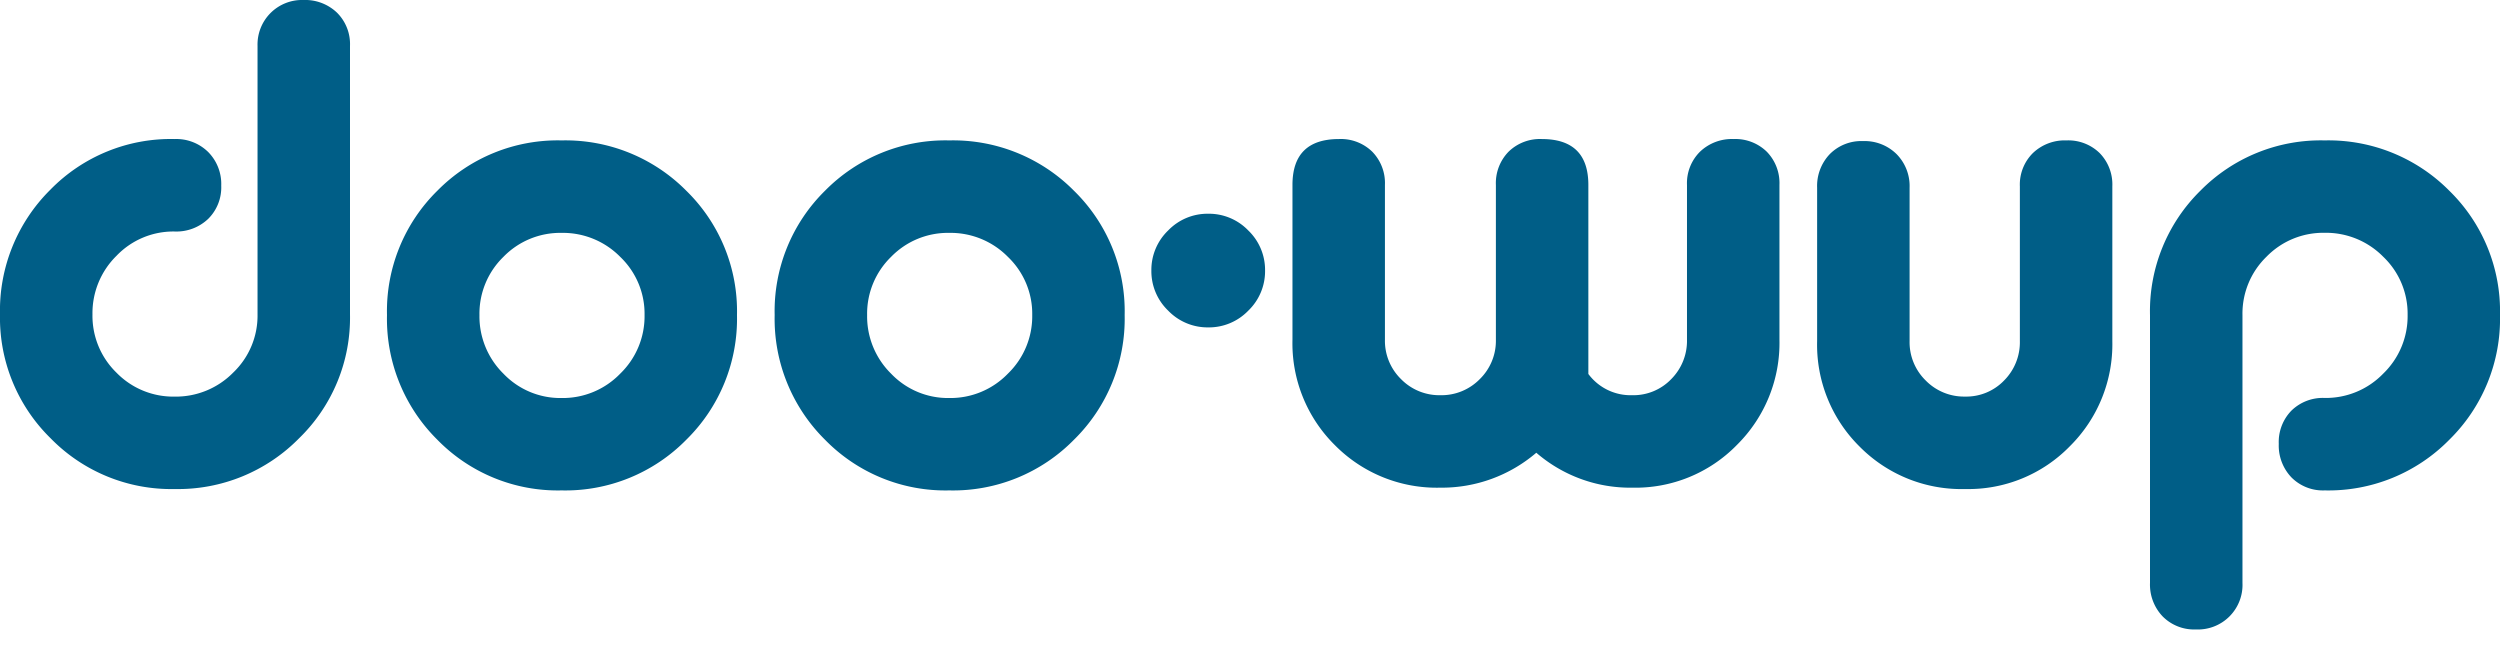
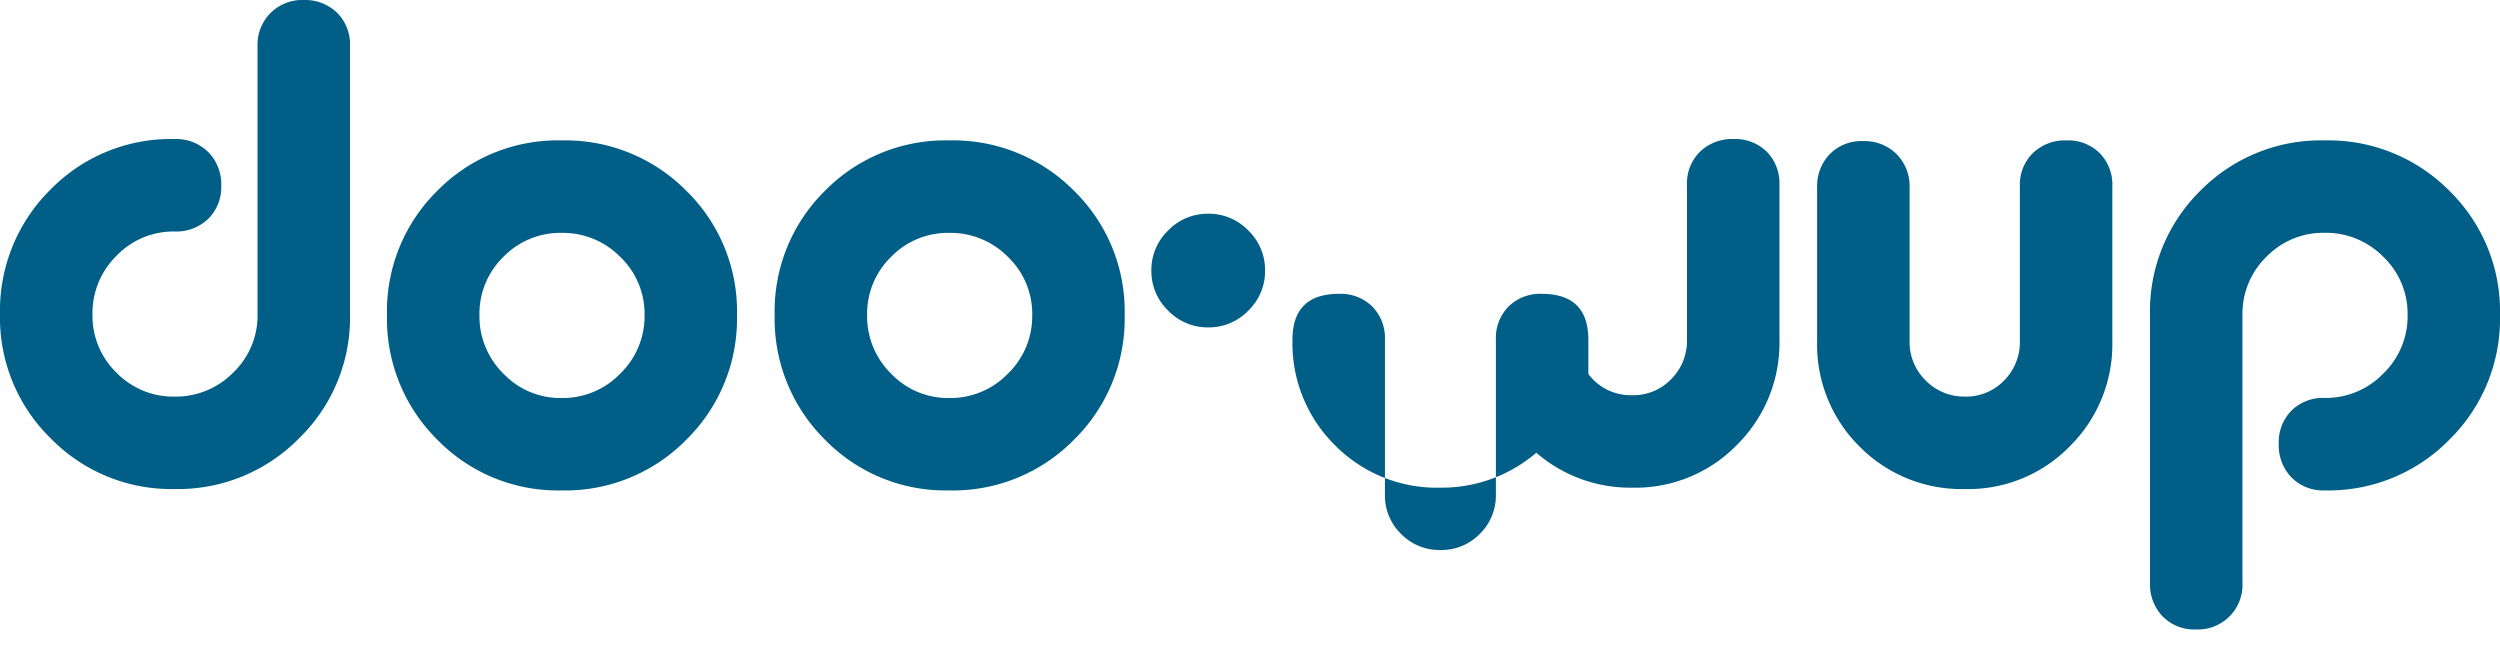
<svg xmlns="http://www.w3.org/2000/svg" viewBox="0 0 328.5 87">
-   <path d="m27.81-33.03a10.341 10.341 0 0 0 -7.65 3.2 10.565 10.565 0 0 0 -3.15 7.695 10.415 10.415 0 0 0 3.15 7.65 10.415 10.415 0 0 0 7.65 3.15 10.565 10.565 0 0 0 7.69-3.155 10.341 10.341 0 0 0 3.2-7.65v-35.28a5.856 5.856 0 0 1 1.71-4.32 5.856 5.856 0 0 1 4.32-1.71 6.056 6.056 0 0 1 4.41 1.665 5.818 5.818 0 0 1 1.71 4.365v35.28a22.081 22.081 0 0 1 -6.7 16.29 22.306 22.306 0 0 1 -16.34 6.66 22.157 22.157 0 0 1 -16.29-6.66 22.157 22.157 0 0 1 -6.66-16.29 22.342 22.342 0 0 1 6.615-16.38 22.115 22.115 0 0 1 16.335-6.66 5.968 5.968 0 0 1 4.41 1.71 5.968 5.968 0 0 1 1.71 4.41 5.818 5.818 0 0 1 -1.71 4.365 6.056 6.056 0 0 1 -4.41 1.665zm50.85-11.97a22.342 22.342 0 0 1 16.38 6.615 22.115 22.115 0 0 1 6.66 16.335 22.264 22.264 0 0 1 -6.66 16.38 22.264 22.264 0 0 1 -16.38 6.66 22.115 22.115 0 0 1 -16.335-6.66 22.342 22.342 0 0 1 -6.615-16.38 22.192 22.192 0 0 1 6.615-16.335 22.192 22.192 0 0 1 16.335-6.615zm0 12.15a10.415 10.415 0 0 0 -7.65 3.15 10.415 10.415 0 0 0 -3.15 7.65 10.565 10.565 0 0 0 3.15 7.7 10.341 10.341 0 0 0 7.65 3.2 10.489 10.489 0 0 0 7.695-3.2 10.489 10.489 0 0 0 3.2-7.7 10.341 10.341 0 0 0 -3.2-7.65 10.565 10.565 0 0 0 -7.695-3.15zm50.94-12.15a22.342 22.342 0 0 1 16.38 6.615 22.115 22.115 0 0 1 6.66 16.335 22.264 22.264 0 0 1 -6.66 16.38 22.264 22.264 0 0 1 -16.38 6.66 22.115 22.115 0 0 1 -16.335-6.66 22.342 22.342 0 0 1 -6.615-16.38 22.192 22.192 0 0 1 6.615-16.335 22.192 22.192 0 0 1 16.335-6.615zm0 12.15a10.415 10.415 0 0 0 -7.65 3.15 10.415 10.415 0 0 0 -3.15 7.65 10.565 10.565 0 0 0 3.15 7.7 10.341 10.341 0 0 0 7.65 3.2 10.489 10.489 0 0 0 7.695-3.2 10.489 10.489 0 0 0 3.2-7.7 10.341 10.341 0 0 0 -3.2-7.65 10.565 10.565 0 0 0 -7.695-3.15zm34.02 12.42a7.186 7.186 0 0 0 5.265-2.2 7.186 7.186 0 0 0 2.205-5.27 7.186 7.186 0 0 0 -2.205-5.265 7.186 7.186 0 0 0 -5.265-2.2 7.186 7.186 0 0 0 -5.265 2.2 7.186 7.186 0 0 0 -2.205 5.265 7.186 7.186 0 0 0 2.205 5.265 7.186 7.186 0 0 0 5.265 2.205zm49.95 6.12a6.917 6.917 0 0 0 5.76 2.79 6.891 6.891 0 0 0 5.13-2.115 7.117 7.117 0 0 0 2.07-5.175v-20.34a5.818 5.818 0 0 1 1.71-4.365 6.056 6.056 0 0 1 4.41-1.665 5.9 5.9 0 0 1 4.365 1.665 5.9 5.9 0 0 1 1.665 4.365v20.34a18.859 18.859 0 0 1 -5.58 13.815 18.632 18.632 0 0 1 -13.77 5.625 18.858 18.858 0 0 1 -12.6-4.59 19.082 19.082 0 0 1 -12.6 4.59 18.817 18.817 0 0 1 -13.86-5.58 18.817 18.817 0 0 1 -5.58-13.86v-20.34q0-6.03 6.12-6.03a5.9 5.9 0 0 1 4.365 1.665 5.9 5.9 0 0 1 1.665 4.365v20.34a7.039 7.039 0 0 0 2.115 5.175 7.039 7.039 0 0 0 5.175 2.115 7.038 7.038 0 0 0 5.175-2.115 7.039 7.039 0 0 0 2.115-5.175v-20.34a5.9 5.9 0 0 1 1.665-4.365 5.9 5.9 0 0 1 4.365-1.665q6.12 0 6.12 6.03zm42.21-24.48v20.16a7.039 7.039 0 0 0 2.115 5.175 7.038 7.038 0 0 0 5.175 2.115 6.891 6.891 0 0 0 5.13-2.115 7.117 7.117 0 0 0 2.07-5.175v-20.34a5.818 5.818 0 0 1 1.71-4.365 6.056 6.056 0 0 1 4.41-1.665 5.9 5.9 0 0 1 4.365 1.665 5.9 5.9 0 0 1 1.665 4.365v20.34a18.859 18.859 0 0 1 -5.58 13.815 18.632 18.632 0 0 1 -13.77 5.625 18.818 18.818 0 0 1 -13.86-5.58 18.817 18.817 0 0 1 -5.58-13.86v-20.16a6.056 6.056 0 0 1 1.665-4.41 5.818 5.818 0 0 1 4.365-1.71 5.968 5.968 0 0 1 4.41 1.71 5.968 5.968 0 0 1 1.71 4.41zm54.54 27.63a10.489 10.489 0 0 0 7.7-3.2 10.489 10.489 0 0 0 3.2-7.7 10.341 10.341 0 0 0 -3.2-7.65 10.565 10.565 0 0 0 -7.7-3.15 10.415 10.415 0 0 0 -7.65 3.15 10.415 10.415 0 0 0 -3.15 7.65v35.2a5.859 5.859 0 0 1 -6.12 6.12 5.818 5.818 0 0 1 -4.365-1.71 6.056 6.056 0 0 1 -1.665-4.41v-35.19a22.192 22.192 0 0 1 6.615-16.335 22.192 22.192 0 0 1 16.335-6.615 22.342 22.342 0 0 1 16.38 6.615 22.115 22.115 0 0 1 6.66 16.335 22.264 22.264 0 0 1 -6.66 16.38 22.264 22.264 0 0 1 -16.38 6.66 5.818 5.818 0 0 1 -4.365-1.71 6.056 6.056 0 0 1 -1.665-4.41 5.9 5.9 0 0 1 1.665-4.365 5.9 5.9 0 0 1 4.365-1.665z" fill="#005e87" transform="translate(-4.86 63.45)" />
+   <path d="m27.81-33.03a10.341 10.341 0 0 0 -7.65 3.2 10.565 10.565 0 0 0 -3.15 7.695 10.415 10.415 0 0 0 3.15 7.65 10.415 10.415 0 0 0 7.65 3.15 10.565 10.565 0 0 0 7.69-3.155 10.341 10.341 0 0 0 3.2-7.65v-35.28a5.856 5.856 0 0 1 1.71-4.32 5.856 5.856 0 0 1 4.32-1.71 6.056 6.056 0 0 1 4.41 1.665 5.818 5.818 0 0 1 1.71 4.365v35.28a22.081 22.081 0 0 1 -6.7 16.29 22.306 22.306 0 0 1 -16.34 6.66 22.157 22.157 0 0 1 -16.29-6.66 22.157 22.157 0 0 1 -6.66-16.29 22.342 22.342 0 0 1 6.615-16.38 22.115 22.115 0 0 1 16.335-6.66 5.968 5.968 0 0 1 4.41 1.71 5.968 5.968 0 0 1 1.71 4.41 5.818 5.818 0 0 1 -1.71 4.365 6.056 6.056 0 0 1 -4.41 1.665zm50.85-11.97a22.342 22.342 0 0 1 16.38 6.615 22.115 22.115 0 0 1 6.66 16.335 22.264 22.264 0 0 1 -6.66 16.38 22.264 22.264 0 0 1 -16.38 6.66 22.115 22.115 0 0 1 -16.335-6.66 22.342 22.342 0 0 1 -6.615-16.38 22.192 22.192 0 0 1 6.615-16.335 22.192 22.192 0 0 1 16.335-6.615zm0 12.15a10.415 10.415 0 0 0 -7.65 3.15 10.415 10.415 0 0 0 -3.15 7.65 10.565 10.565 0 0 0 3.15 7.7 10.341 10.341 0 0 0 7.65 3.2 10.489 10.489 0 0 0 7.695-3.2 10.489 10.489 0 0 0 3.2-7.7 10.341 10.341 0 0 0 -3.2-7.65 10.565 10.565 0 0 0 -7.695-3.15zm50.94-12.15a22.342 22.342 0 0 1 16.38 6.615 22.115 22.115 0 0 1 6.66 16.335 22.264 22.264 0 0 1 -6.66 16.38 22.264 22.264 0 0 1 -16.38 6.66 22.115 22.115 0 0 1 -16.335-6.66 22.342 22.342 0 0 1 -6.615-16.38 22.192 22.192 0 0 1 6.615-16.335 22.192 22.192 0 0 1 16.335-6.615zm0 12.15a10.415 10.415 0 0 0 -7.65 3.15 10.415 10.415 0 0 0 -3.15 7.65 10.565 10.565 0 0 0 3.15 7.7 10.341 10.341 0 0 0 7.65 3.2 10.489 10.489 0 0 0 7.695-3.2 10.489 10.489 0 0 0 3.2-7.7 10.341 10.341 0 0 0 -3.2-7.65 10.565 10.565 0 0 0 -7.695-3.15zm34.02 12.42a7.186 7.186 0 0 0 5.265-2.2 7.186 7.186 0 0 0 2.205-5.27 7.186 7.186 0 0 0 -2.205-5.265 7.186 7.186 0 0 0 -5.265-2.2 7.186 7.186 0 0 0 -5.265 2.2 7.186 7.186 0 0 0 -2.205 5.265 7.186 7.186 0 0 0 2.205 5.265 7.186 7.186 0 0 0 5.265 2.205zm49.95 6.12a6.917 6.917 0 0 0 5.76 2.79 6.891 6.891 0 0 0 5.13-2.115 7.117 7.117 0 0 0 2.07-5.175v-20.34a5.818 5.818 0 0 1 1.71-4.365 6.056 6.056 0 0 1 4.41-1.665 5.9 5.9 0 0 1 4.365 1.665 5.9 5.9 0 0 1 1.665 4.365v20.34a18.859 18.859 0 0 1 -5.58 13.815 18.632 18.632 0 0 1 -13.77 5.625 18.858 18.858 0 0 1 -12.6-4.59 19.082 19.082 0 0 1 -12.6 4.59 18.817 18.817 0 0 1 -13.86-5.58 18.817 18.817 0 0 1 -5.58-13.86q0-6.03 6.12-6.03a5.9 5.9 0 0 1 4.365 1.665 5.9 5.9 0 0 1 1.665 4.365v20.34a7.039 7.039 0 0 0 2.115 5.175 7.039 7.039 0 0 0 5.175 2.115 7.038 7.038 0 0 0 5.175-2.115 7.039 7.039 0 0 0 2.115-5.175v-20.34a5.9 5.9 0 0 1 1.665-4.365 5.9 5.9 0 0 1 4.365-1.665q6.12 0 6.12 6.03zm42.21-24.48v20.16a7.039 7.039 0 0 0 2.115 5.175 7.038 7.038 0 0 0 5.175 2.115 6.891 6.891 0 0 0 5.13-2.115 7.117 7.117 0 0 0 2.07-5.175v-20.34a5.818 5.818 0 0 1 1.71-4.365 6.056 6.056 0 0 1 4.41-1.665 5.9 5.9 0 0 1 4.365 1.665 5.9 5.9 0 0 1 1.665 4.365v20.34a18.859 18.859 0 0 1 -5.58 13.815 18.632 18.632 0 0 1 -13.77 5.625 18.818 18.818 0 0 1 -13.86-5.58 18.817 18.817 0 0 1 -5.58-13.86v-20.16a6.056 6.056 0 0 1 1.665-4.41 5.818 5.818 0 0 1 4.365-1.71 5.968 5.968 0 0 1 4.41 1.71 5.968 5.968 0 0 1 1.71 4.41zm54.54 27.63a10.489 10.489 0 0 0 7.7-3.2 10.489 10.489 0 0 0 3.2-7.7 10.341 10.341 0 0 0 -3.2-7.65 10.565 10.565 0 0 0 -7.7-3.15 10.415 10.415 0 0 0 -7.65 3.15 10.415 10.415 0 0 0 -3.15 7.65v35.2a5.859 5.859 0 0 1 -6.12 6.12 5.818 5.818 0 0 1 -4.365-1.71 6.056 6.056 0 0 1 -1.665-4.41v-35.19a22.192 22.192 0 0 1 6.615-16.335 22.192 22.192 0 0 1 16.335-6.615 22.342 22.342 0 0 1 16.38 6.615 22.115 22.115 0 0 1 6.66 16.335 22.264 22.264 0 0 1 -6.66 16.38 22.264 22.264 0 0 1 -16.38 6.66 5.818 5.818 0 0 1 -4.365-1.71 6.056 6.056 0 0 1 -1.665-4.41 5.9 5.9 0 0 1 1.665-4.365 5.9 5.9 0 0 1 4.365-1.665z" fill="#005e87" transform="translate(-4.86 63.45)" />
</svg>